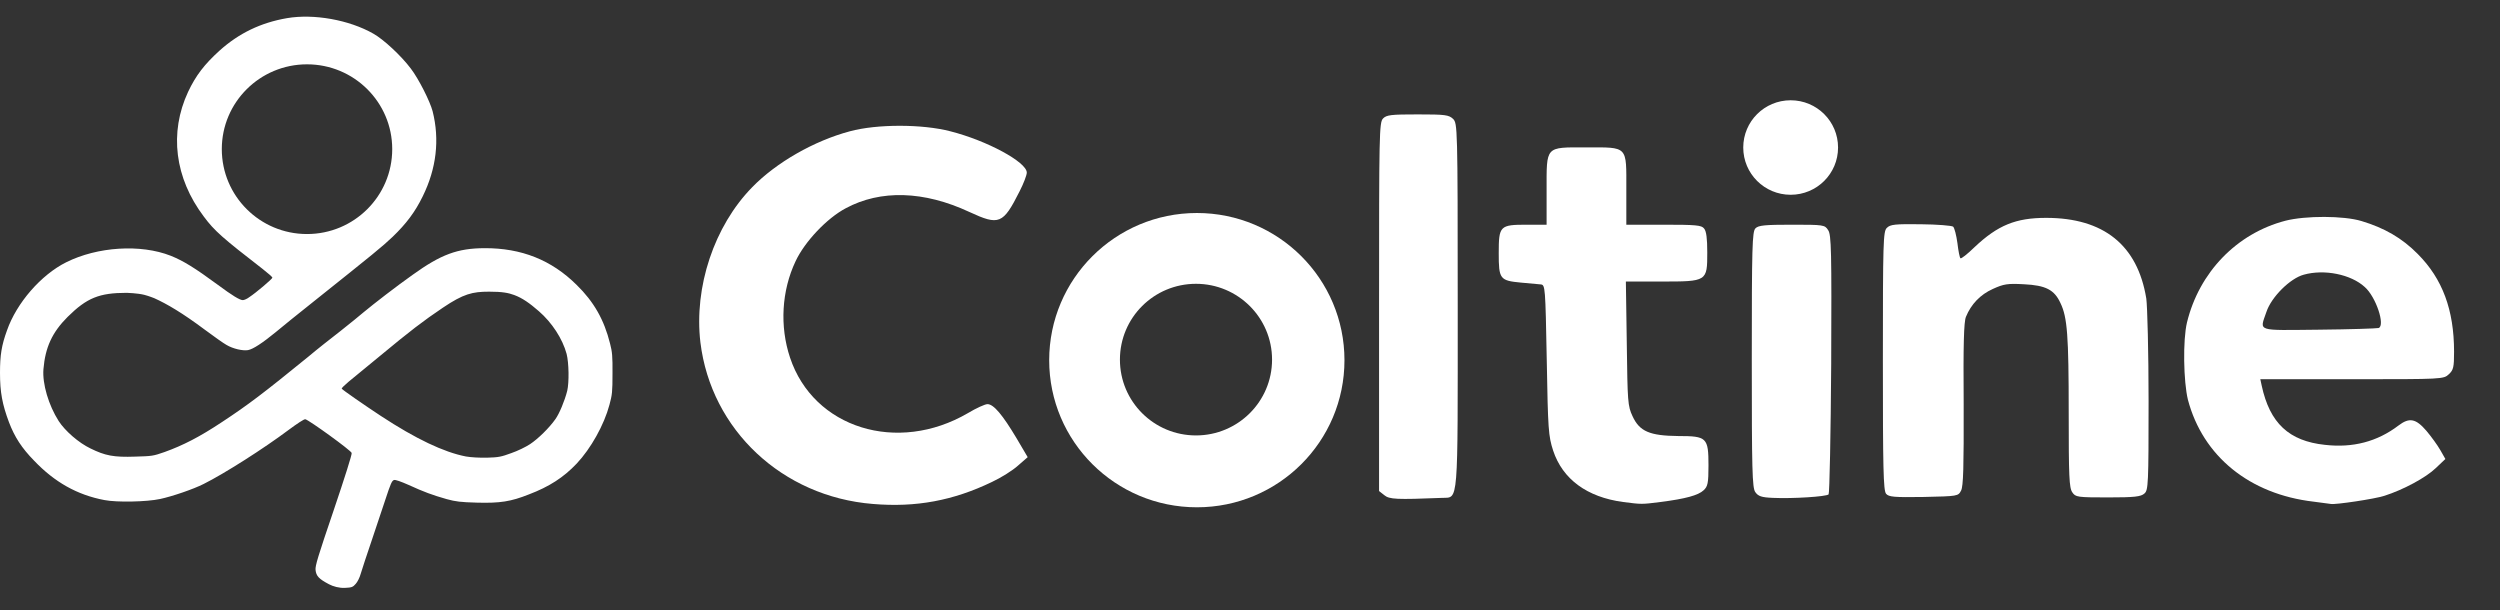
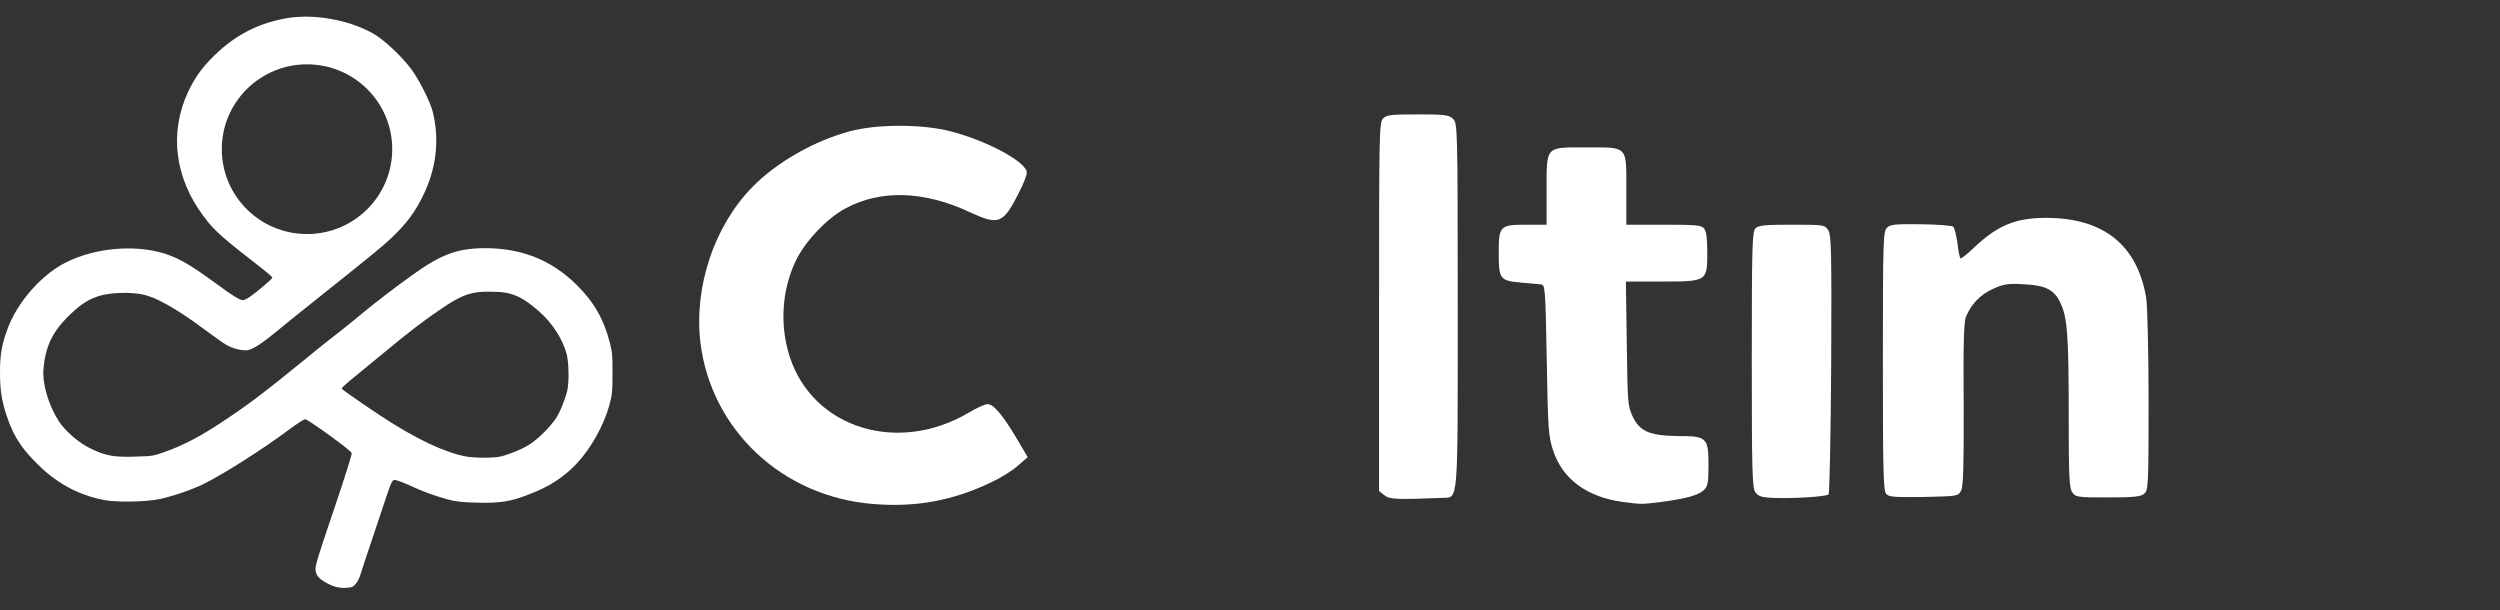
<svg xmlns="http://www.w3.org/2000/svg" width="750" height="183" viewBox="0 0 750 183" fill="none">
  <rect x="0" y="0" width="750" height="183" fill="#333333" stroke="none" />
  <path d="M261.846 151.186C234.681 148.998 213.324 128.943 210.123 102.735C208.157 86.099 214.239 67.822 225.672 56.153C232.898 48.724 244.239 42.252 254.986 39.38C263.081 37.192 276.663 37.192 285.077 39.38C296.053 42.16 308.035 48.633 308.035 51.778C308.035 52.553 307.074 55.059 305.885 57.384C300.901 67.275 299.757 67.73 290.794 63.583C277.212 57.247 264.178 56.837 253.706 62.489C248.035 65.497 241.404 72.516 238.66 78.396C234.498 87.193 233.858 97.858 237.013 107.293C244.056 128.442 269.209 136.282 290.382 123.93C292.806 122.471 295.504 121.24 296.236 121.24C298.111 121.24 300.809 124.522 304.925 131.405L308.309 137.148L305.428 139.655C303.827 141.113 300.352 143.301 297.608 144.577C285.992 150.183 274.788 152.28 261.846 151.186Z" fill="white" />
-   <path d="M403.34 108.068C403.34 132.453 383.538 152.188 359.072 152.188C334.605 152.188 314.758 132.453 314.758 108.068C314.758 83.683 334.605 63.901 359.072 63.901C383.538 63.901 403.34 83.683 403.34 108.068ZM381.618 107.885C381.618 95.305 371.374 85.141 358.797 85.141C346.176 85.141 335.977 95.305 335.977 107.885C335.977 120.465 346.176 130.629 358.797 130.629C371.374 130.629 381.618 120.465 381.618 107.885Z" fill="white" />
  <path d="M486.891 150.594C476.099 149.135 468.782 143.757 465.946 135.188C464.529 130.813 464.391 128.944 464.026 107.977C463.614 86.099 463.568 85.461 462.242 85.325C461.51 85.279 458.858 85.005 456.251 84.778C449.94 84.185 449.62 83.684 449.62 75.981C449.62 67.731 449.94 67.412 458.035 67.412H463.98V57.157C463.98 43.665 463.477 44.212 475.824 44.212C488.538 44.212 487.898 43.62 487.898 56.883V67.412H499.148C508.706 67.412 510.489 67.549 511.221 68.551C511.907 69.326 512.181 71.56 512.181 75.707C512.181 84.459 512.135 84.459 498.37 84.459H487.76L488.035 103.055C488.263 120.466 488.309 121.788 489.773 124.887C491.876 129.445 494.94 130.721 503.492 130.813C512.044 130.813 512.547 131.268 512.547 139.655C512.547 144.988 512.318 145.945 511.084 147.084C509.483 148.589 505.687 149.637 498.187 150.594C492.425 151.323 492.562 151.323 486.891 150.594Z" fill="white" />
-   <path d="M694.101 150.502C674.848 148.269 660.854 136.874 656.373 119.919C655.047 114.449 654.818 102.052 656.098 96.719C659.757 81.723 670.961 70.055 685.595 66.226C691.632 64.677 703.065 64.677 708.461 66.317C715.275 68.368 720.58 71.377 725.336 76.208C732.745 83.638 736.22 92.981 736.22 105.516C736.22 110.165 736.037 110.985 734.666 112.261C733.065 113.765 732.882 113.765 705.58 113.765H678.095L678.507 115.68C680.931 126.938 686.693 132.316 697.486 133.456C705.855 134.413 713.172 132.499 719.528 127.667C722.821 125.16 724.742 125.571 727.897 129.217C729.361 130.949 731.281 133.592 732.104 135.051L733.614 137.695L730.733 140.429C727.76 143.301 720.946 146.947 715.367 148.725C712.531 149.682 700.504 151.46 699.269 151.186C699.086 151.141 696.754 150.867 694.101 150.502ZM713.583 98.405C715.641 97.676 712.806 89.061 709.422 86.099C705.306 82.316 697.303 80.675 691.129 82.407C687.059 83.501 681.434 89.061 679.925 93.574C677.867 99.59 676.632 99.089 695.656 98.907C705.031 98.816 713.034 98.542 713.583 98.405Z" fill="white" />
  <path d="M415.276 148.543L413.721 147.312V92.025C413.721 39.928 413.766 36.737 414.91 35.552C415.962 34.458 417.379 34.321 425.337 34.321C433.614 34.321 434.62 34.458 435.946 35.689C437.227 37.056 437.318 37.877 437.318 91.523C437.318 152.417 437.593 149.135 432.654 149.363C418.843 149.91 416.83 149.819 415.276 148.543Z" fill="white" />
  <path d="M531.892 149.363C528.416 149.226 527.456 148.861 526.587 147.631C525.672 146.354 525.535 141.113 525.535 107.84C525.535 73.929 525.672 69.462 526.633 68.505C527.502 67.594 529.514 67.411 537.517 67.411C547.166 67.411 547.441 67.457 548.447 69.052C549.407 70.419 549.499 75.296 549.361 109.207C549.224 130.402 548.858 147.995 548.584 148.314C547.898 148.998 537.7 149.636 531.892 149.363Z" fill="white" />
  <path d="M565.825 148.132C565.001 147.175 564.864 140.338 564.864 108.25C564.864 72.562 564.956 69.371 566.053 68.369C567.059 67.32 568.569 67.183 576.206 67.275C581.236 67.32 585.581 67.685 585.947 68.004C586.358 68.414 586.907 70.602 587.227 72.927C587.501 75.297 587.913 77.348 588.142 77.484C588.325 77.712 590.245 76.208 592.349 74.157C599.346 67.548 604.742 65.36 613.843 65.36C631.084 65.36 641.282 73.519 643.889 89.563C644.209 91.796 644.575 105.652 644.575 120.329C644.575 145.261 644.483 147.038 643.34 148.041C642.288 148.998 640.459 149.226 632.364 149.226C623.218 149.226 622.669 149.135 621.709 147.722C620.748 146.4 620.611 142.936 620.611 123.656C620.611 100.684 620.2 95.169 618.142 90.93C616.312 86.919 613.706 85.598 607.212 85.278C602.273 85.005 601.129 85.187 597.837 86.692C594.087 88.378 591.343 91.249 589.788 95.032C589.148 96.491 588.965 103.556 589.102 121.241C589.148 140.065 589.011 145.853 588.325 147.175C587.456 148.862 587.319 148.862 577.12 149.089C568.157 149.226 566.648 149.089 565.825 148.132Z" fill="white" />
-   <path fill-rule="evenodd" clip-rule="evenodd" d="M537.196 58.432C529.33 58.432 522.974 52.097 522.974 44.257C522.974 36.417 529.33 30.082 537.196 30.082C545.062 30.082 551.419 36.417 551.419 44.257C551.419 52.097 545.062 58.432 537.196 58.432Z" fill="white" />
  <path d="M98.689 175.271C95.671 173.676 94.848 172.81 94.665 170.987C94.528 169.756 95.396 166.93 100.107 153.074C103.445 143.183 105.64 136.301 105.503 135.891C105.366 135.161 92.744 126.046 91.601 125.772C91.235 125.681 89.131 127.094 86.479 129.054C79.116 134.569 67.317 142.089 61.098 145.189C58.033 146.739 51.814 148.881 48.018 149.701C43.994 150.567 35.031 150.75 31.326 150.02C23.14 148.471 16.372 144.642 10.244 138.215C6.494 134.387 4.39 131.105 2.698 126.684C0.686 121.305 0 117.659 0 111.87C0 106.583 0.457 103.621 2.104 99.108C4.985 90.858 12.348 82.426 19.848 78.689C29.223 73.994 42.21 73.174 51.219 76.729C54.969 78.233 58.399 80.33 65.396 85.48C69.695 88.671 71.936 90.038 72.851 90.038C73.216 90.038 74.131 89.673 74.817 89.126C76.784 87.85 81.723 83.657 81.723 83.292C81.723 83.11 80.442 81.97 78.796 80.694C66.906 71.487 64.344 69.299 61.143 64.969C52.408 53.392 50.717 39.81 56.433 27.549C58.765 22.626 61.281 19.345 65.899 15.151C71.707 9.955 78.201 6.81 86.113 5.443C94.116 4.075 104.726 5.944 111.997 10.092C115.152 11.87 120.412 16.792 123.247 20.575C125.625 23.674 129.009 30.42 129.787 33.383C131.936 41.906 130.93 50.566 126.814 58.907C124.527 63.602 121.875 67.112 117.805 71.031C114.695 73.994 112.043 76.136 94.39 90.22C89.543 94.049 84.284 98.333 82.591 99.746C78.75 102.891 75.915 104.76 74.406 105.034C72.805 105.307 69.878 104.623 67.957 103.484C67.043 102.982 64.162 100.931 61.463 98.926C54.695 93.867 50.092 91.174 46.25 89.442C46.25 89.442 44.526 88.761 43.25 88.442C41.279 87.949 38.049 87.85 38.049 87.85C29.771 87.85 26.067 89.354 20.305 95.052C15.64 99.701 13.582 104.213 13.034 110.731C12.668 115.152 14.588 121.579 17.607 126.319C19.527 129.282 23.598 132.837 27.119 134.523C31.555 136.711 34.116 137.213 40.564 136.985C45.594 136.848 45.96 136.802 49.344 135.617C54.924 133.612 59.908 131.059 66.631 126.593C74.451 121.442 79.024 117.978 92.515 106.993C94.939 104.942 99.329 101.478 102.165 99.291C105 97.057 108.064 94.55 109.07 93.684C112.317 90.995 118.857 85.936 123.75 82.472C132.302 76.319 137.241 74.495 145.335 74.45C156.448 74.404 165.457 78.005 173.003 85.48C178.171 90.539 181.235 95.918 183.018 103.074C183.659 105.535 183.796 106.857 183.75 112.053C183.75 117.522 183.659 118.434 182.835 121.442C181.235 127.459 177.256 134.569 173.003 139.081C169.07 143.229 164.771 146.009 158.643 148.334C153.247 150.476 150 150.977 143.14 150.795C138.11 150.658 136.738 150.476 134.04 149.747C129.695 148.516 127.134 147.559 122.652 145.508C120.274 144.46 118.628 143.867 118.216 144.004C117.576 144.186 117.21 145.007 115.564 150.02C115.015 151.707 113.277 156.948 111.677 161.643C110.076 166.338 108.521 171.078 108.201 172.172C107.927 173.22 107.241 174.588 106.738 175.134C105.869 176.137 105.549 176.274 103.445 176.365C101.75 176.439 99.959 175.942 98.689 175.271ZM153.384 135.936C155.259 135.298 157.774 134.068 159.009 133.247C161.433 131.652 164.771 128.37 166.601 125.772C167.79 124.131 169.39 120.303 170.168 117.249C170.762 114.696 170.671 108.862 169.985 106.173C168.75 101.615 165.595 96.784 161.662 93.365C158.94 91 156.768 89.428 154.25 88.5C152.542 87.871 150.75 87.5 146.75 87.5C141.75 87.5 139.07 88.124 132.851 92.317C126.951 96.282 122.973 99.336 113.963 106.811C110.031 110.047 105.823 113.511 104.588 114.514C103.354 115.562 102.393 116.474 102.531 116.611C102.668 116.93 109.527 121.67 114.238 124.769C124.71 131.652 133.171 135.663 139.756 136.939C141.357 137.213 143.689 137.349 146.159 137.304C149.588 137.212 150.412 137.03 153.384 135.936ZM117.668 44.732C117.668 30.694 106.235 19.299 92.104 19.299C77.973 19.299 66.54 30.694 66.54 44.732C66.54 58.816 77.973 70.211 92.104 70.211C106.235 70.211 117.668 58.816 117.668 44.732Z" fill="white" />
</svg>